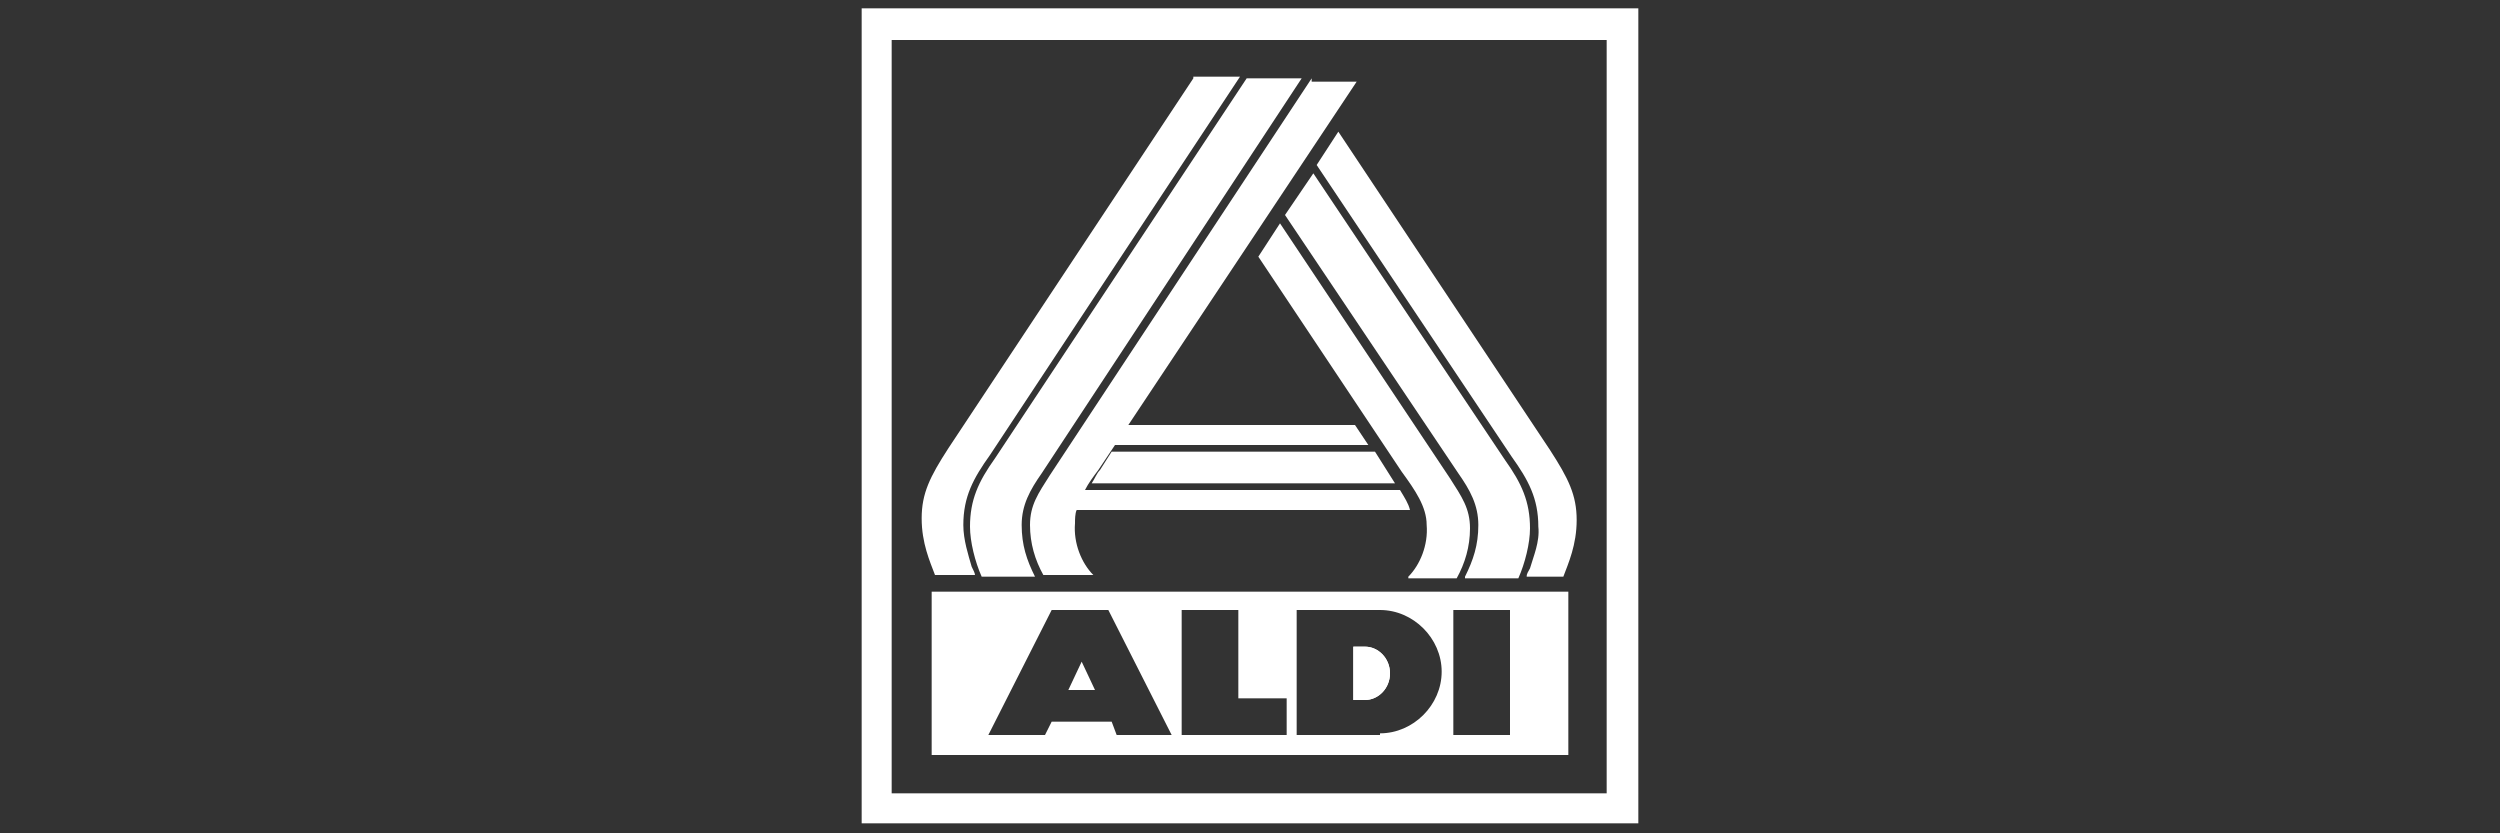
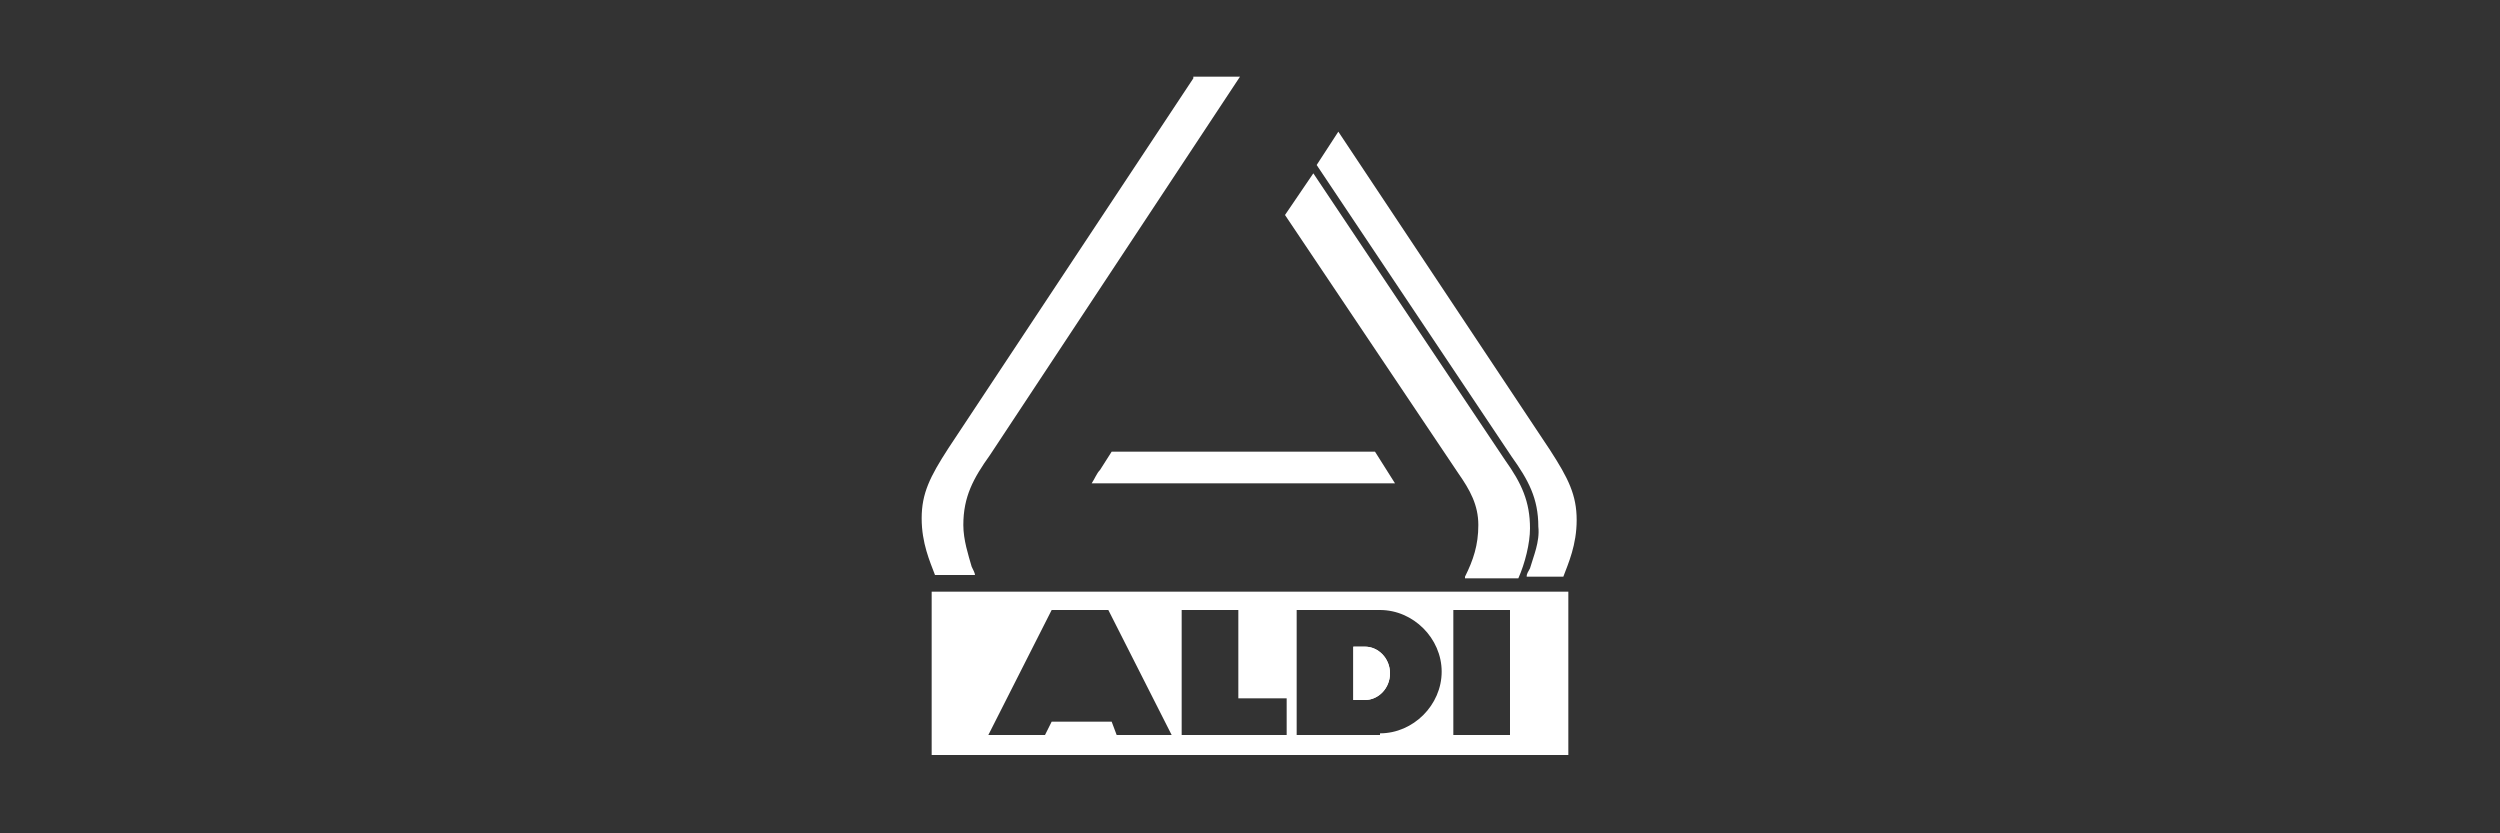
<svg xmlns="http://www.w3.org/2000/svg" id="Laag_1" viewBox="0 0 150 50">
  <rect x="0" y="0" width="150" height="50" fill="#333333" stroke="none" />
  <defs>
    <style>      .st0 {        fill: #fff;      }    </style>
  </defs>
  <g id="layer1">
    <g id="g3363">
-       <path id="path3337" class="st0" d="M51.7.5v48.9h46.6V.5h-46.6ZM96.4,47.6h-42.9V2.4h42.9v45.2Z" />
      <path class="st0" d="M81.9,38.8h-.7v3.2h.7c.8,0,1.5-.7,1.5-1.6s-.7-1.6-1.5-1.6ZM81.9,38.8h-.7v3.2h.7c.8,0,1.5-.7,1.5-1.6s-.7-1.6-1.5-1.6ZM81.9,38.8h-.7v3.2h.7c.8,0,1.5-.7,1.5-1.6s-.7-1.6-1.5-1.6ZM81.9,38.8h-.7v3.2h.7c.8,0,1.5-.7,1.5-1.6s-.7-1.6-1.5-1.6ZM81.9,38.8h-.7v3.2h.7c.8,0,1.5-.7,1.5-1.6s-.7-1.6-1.5-1.6ZM55.9,35.5v9.8h38.2v-9.8h-38.2ZM67,44.1l-.3-.8h-3.6l-.4.8h-3.4l3.8-7.5h3.4l3.8,7.5h-3.4ZM77.2,44.1h-6.3v-7.5h3.4v5.3h2.9v2.1ZM82.8,44.1h-5v-7.5h5c2,0,3.7,1.7,3.7,3.7s-1.7,3.7-3.7,3.7ZM90.6,44.1h-3.4v-7.5h3.4v7.5ZM81.9,38.8h-.7v3.2h.7c.8,0,1.5-.7,1.5-1.6s-.7-1.6-1.5-1.6ZM81.9,38.8h-.7v3.2h.7c.8,0,1.5-.7,1.5-1.6s-.7-1.6-1.5-1.6ZM81.9,38.8h-.7v3.2h.7c.8,0,1.5-.7,1.5-1.6s-.7-1.6-1.5-1.6ZM81.9,38.8h-.7v3.2h.7c.8,0,1.5-.7,1.5-1.6s-.7-1.6-1.5-1.6ZM81.9,38.8h-.7v3.2h.7c.8,0,1.5-.7,1.5-1.6s-.7-1.6-1.5-1.6ZM81.9,38.8h-.7v3.2h.7c.8,0,1.5-.7,1.5-1.6s-.7-1.6-1.5-1.6ZM81.9,38.8h-.7v3.2h.7c.8,0,1.5-.7,1.5-1.6s-.7-1.6-1.5-1.6Z" />
      <path class="st0" d="M83.4,40.4c0,.9-.7,1.6-1.5,1.6h-.7v-3.2h.7c.8,0,1.5.7,1.5,1.6Z" />
-       <polygon class="st0" points="65.7 41.4 64.1 41.4 64.9 39.7 65.7 41.4" />
      <path id="path3343" class="st0" d="M87.9,34.6c.5-1,.8-1.9.8-3.1,0-1.2-.5-2.1-1.2-3.1l-10.4-15.5,1.7-2.5,11.5,17.2c1,1.4,1.5,2.5,1.5,4.1,0,.9-.3,2.1-.7,3h-3.2s0,0,0,0Z" />
      <path id="path3345" class="st0" d="M91.6,34.6c0-.2.1-.3.2-.5.2-.7.6-1.6.5-2.5,0-1.7-.6-2.8-1.6-4.2l-11.7-17.5,1.3-2,12.7,19.1c1.1,1.7,1.6,2.7,1.6,4.2s-.5,2.6-.8,3.4h-2.3s0,0,0,0Z" />
-       <path id="path3347" class="st0" d="M84.5,34.6c.7-.7,1.2-1.9,1.1-3.1,0-1.1-.7-2.1-1.5-3.2l-8.6-12.9,1.3-2,10.2,15.3c.7,1.1,1.2,1.8,1.2,3,0,1.1-.3,2.1-.8,3h-2.9Z" />
      <path id="path3349" class="st0" d="M71.6,4.7l-14.7,22.2c-1.1,1.7-1.6,2.7-1.6,4.2s.5,2.6.8,3.4h2.4c0-.1-.1-.3-.2-.5-.2-.7-.5-1.6-.5-2.5,0-1.7.6-2.8,1.6-4.2l15-22.7h-2.8,0Z" />
-       <path id="path3351" class="st0" d="M74.8,4.7l-15.1,22.8c-1,1.4-1.5,2.5-1.5,4.1,0,.9.3,2.1.7,3h3.2c-.5-1-.8-1.9-.8-3.1,0-1.2.5-2.1,1.2-3.1l15.6-23.7h-3.4Z" />
      <path id="path3353" class="st0" d="M65.4,29h18.3l-1.2-1.9h-15.8l-.7,1.1c-.2.2-.3.5-.5.8h0Z" />
-       <path id="path3355" class="st0" d="M78.7,4.7l-15.7,23.8c-.7,1.1-1.2,1.8-1.2,3,0,1.1.3,2.1.8,3h3c-.7-.7-1.2-1.9-1.1-3.1,0-.2,0-.6.1-.8h20c-.1-.4-.3-.7-.6-1.2h-18.9c.2-.4.5-.8.8-1.2l1-1.5h15.2l-.8-1.2h-13.6l13.7-20.6h-2.7s0,0,0,0Z" />
    </g>
  </g>
</svg>